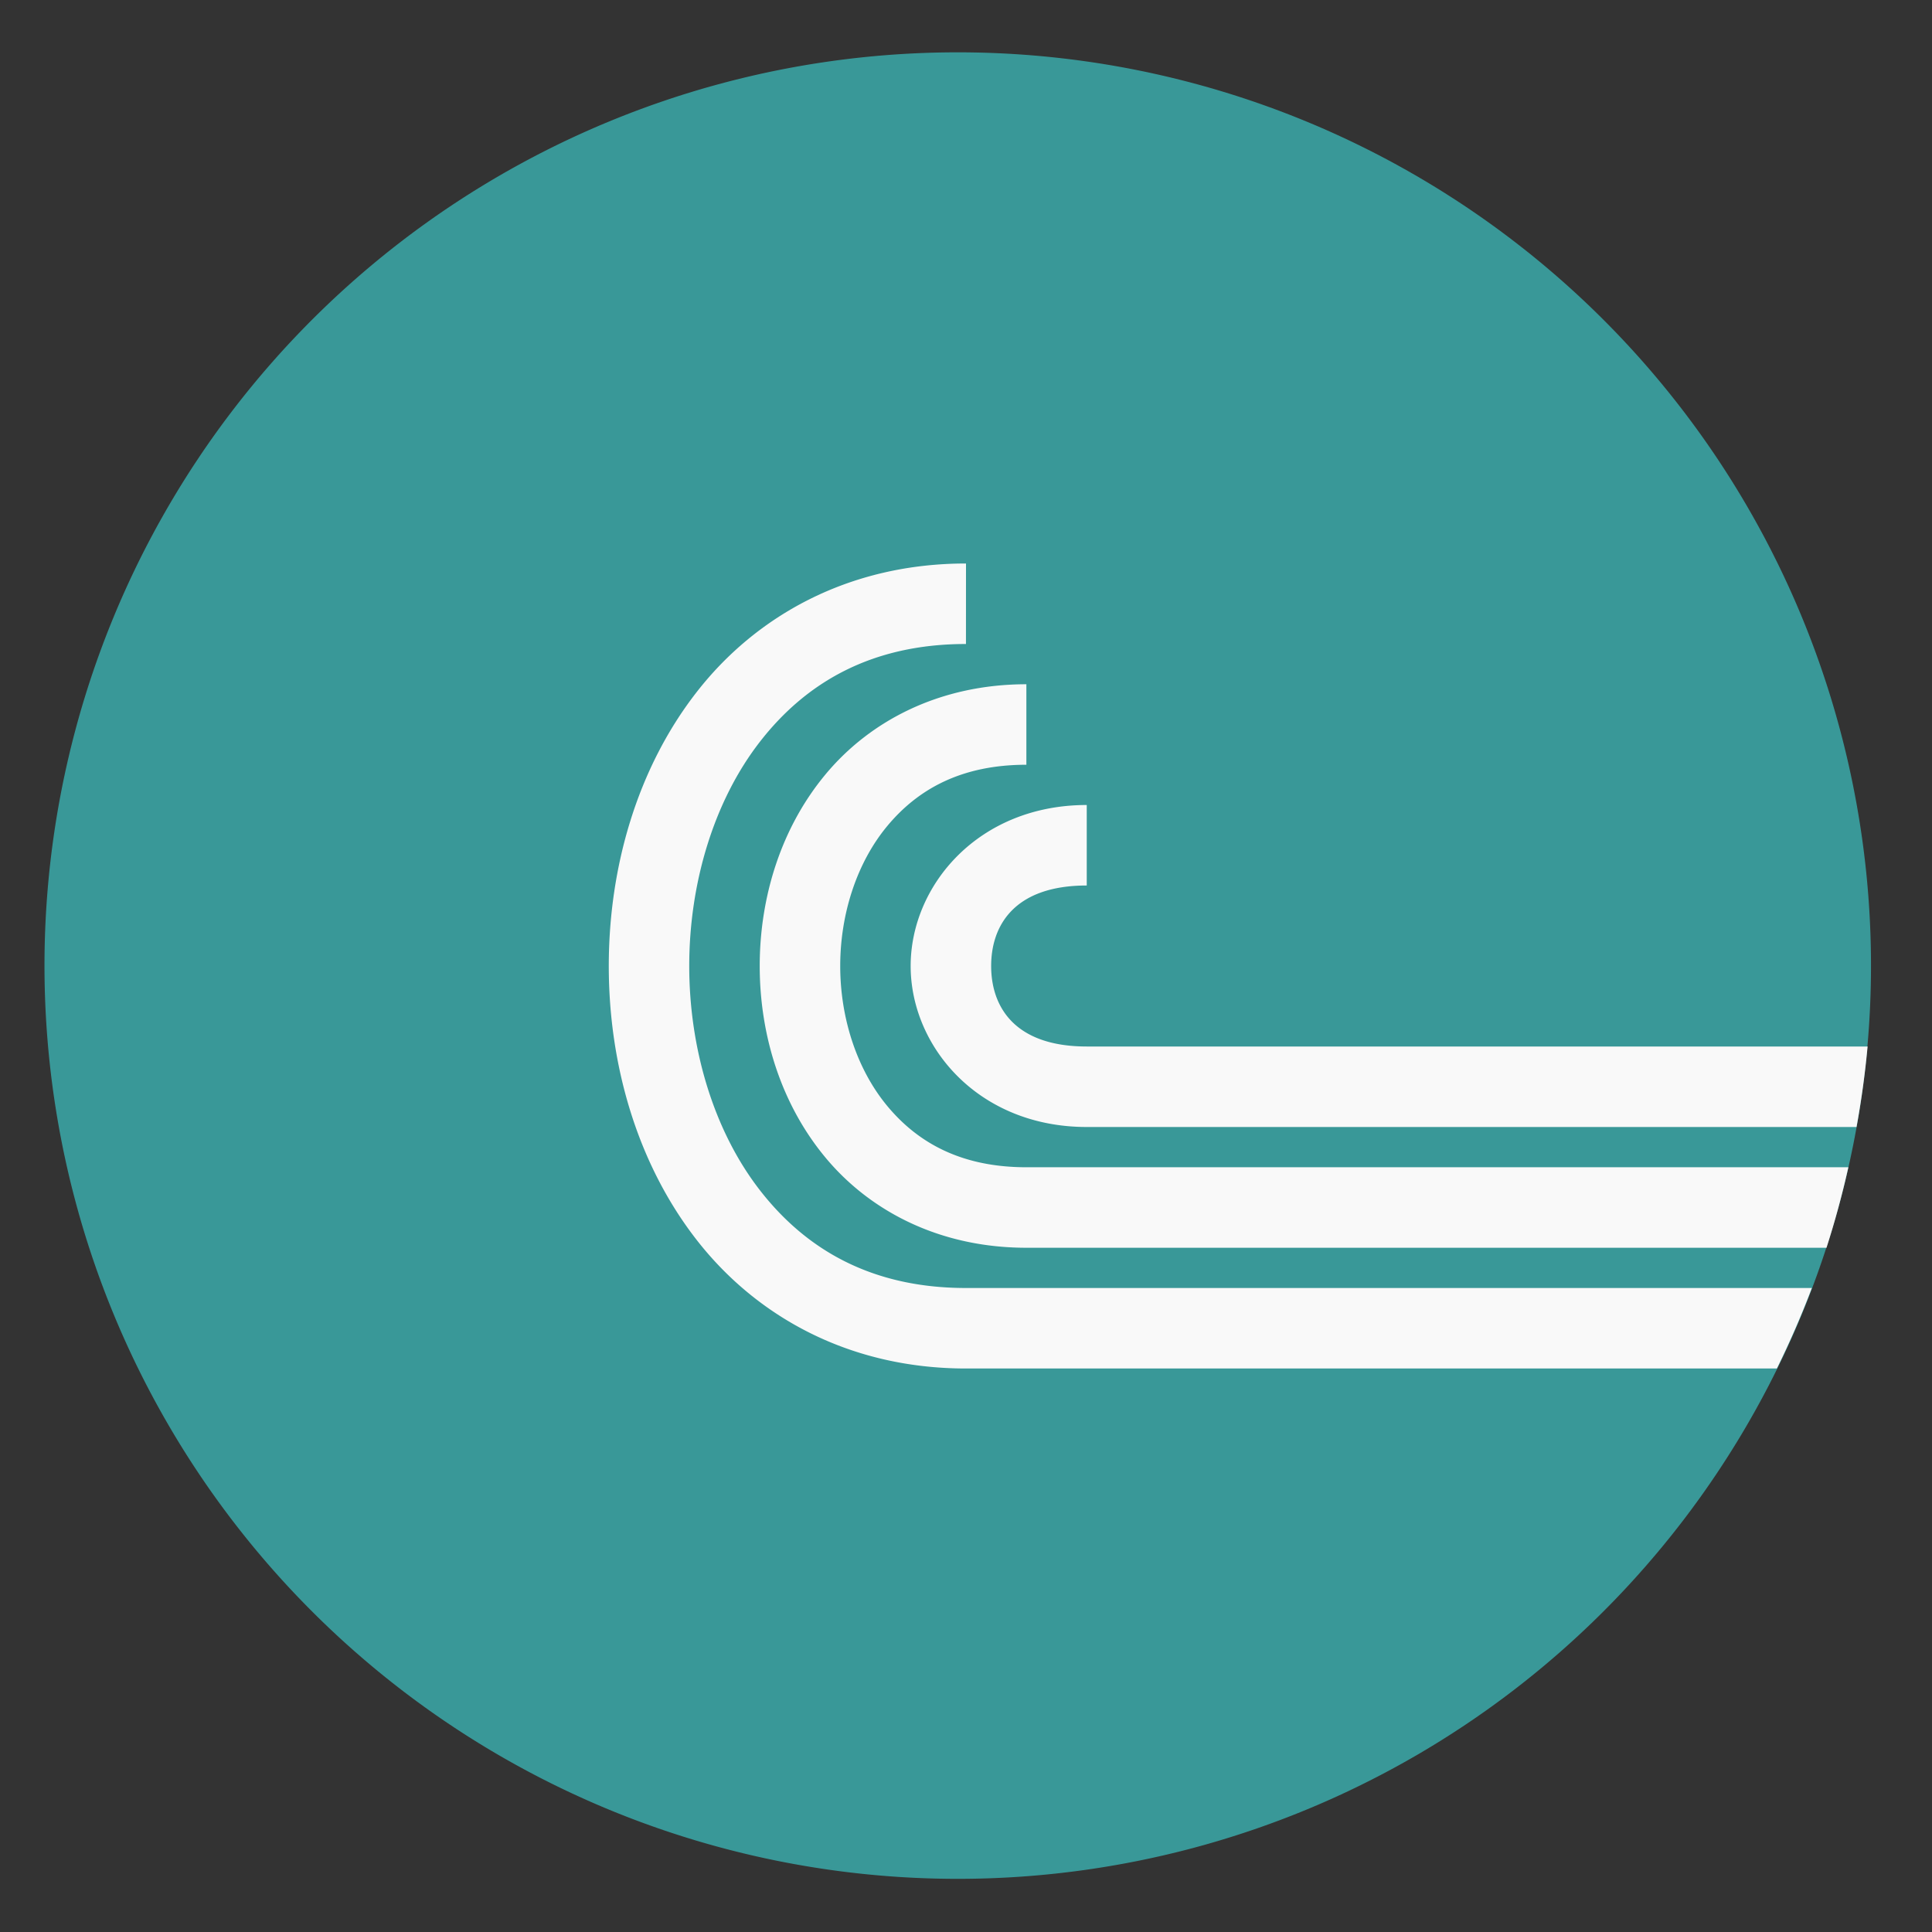
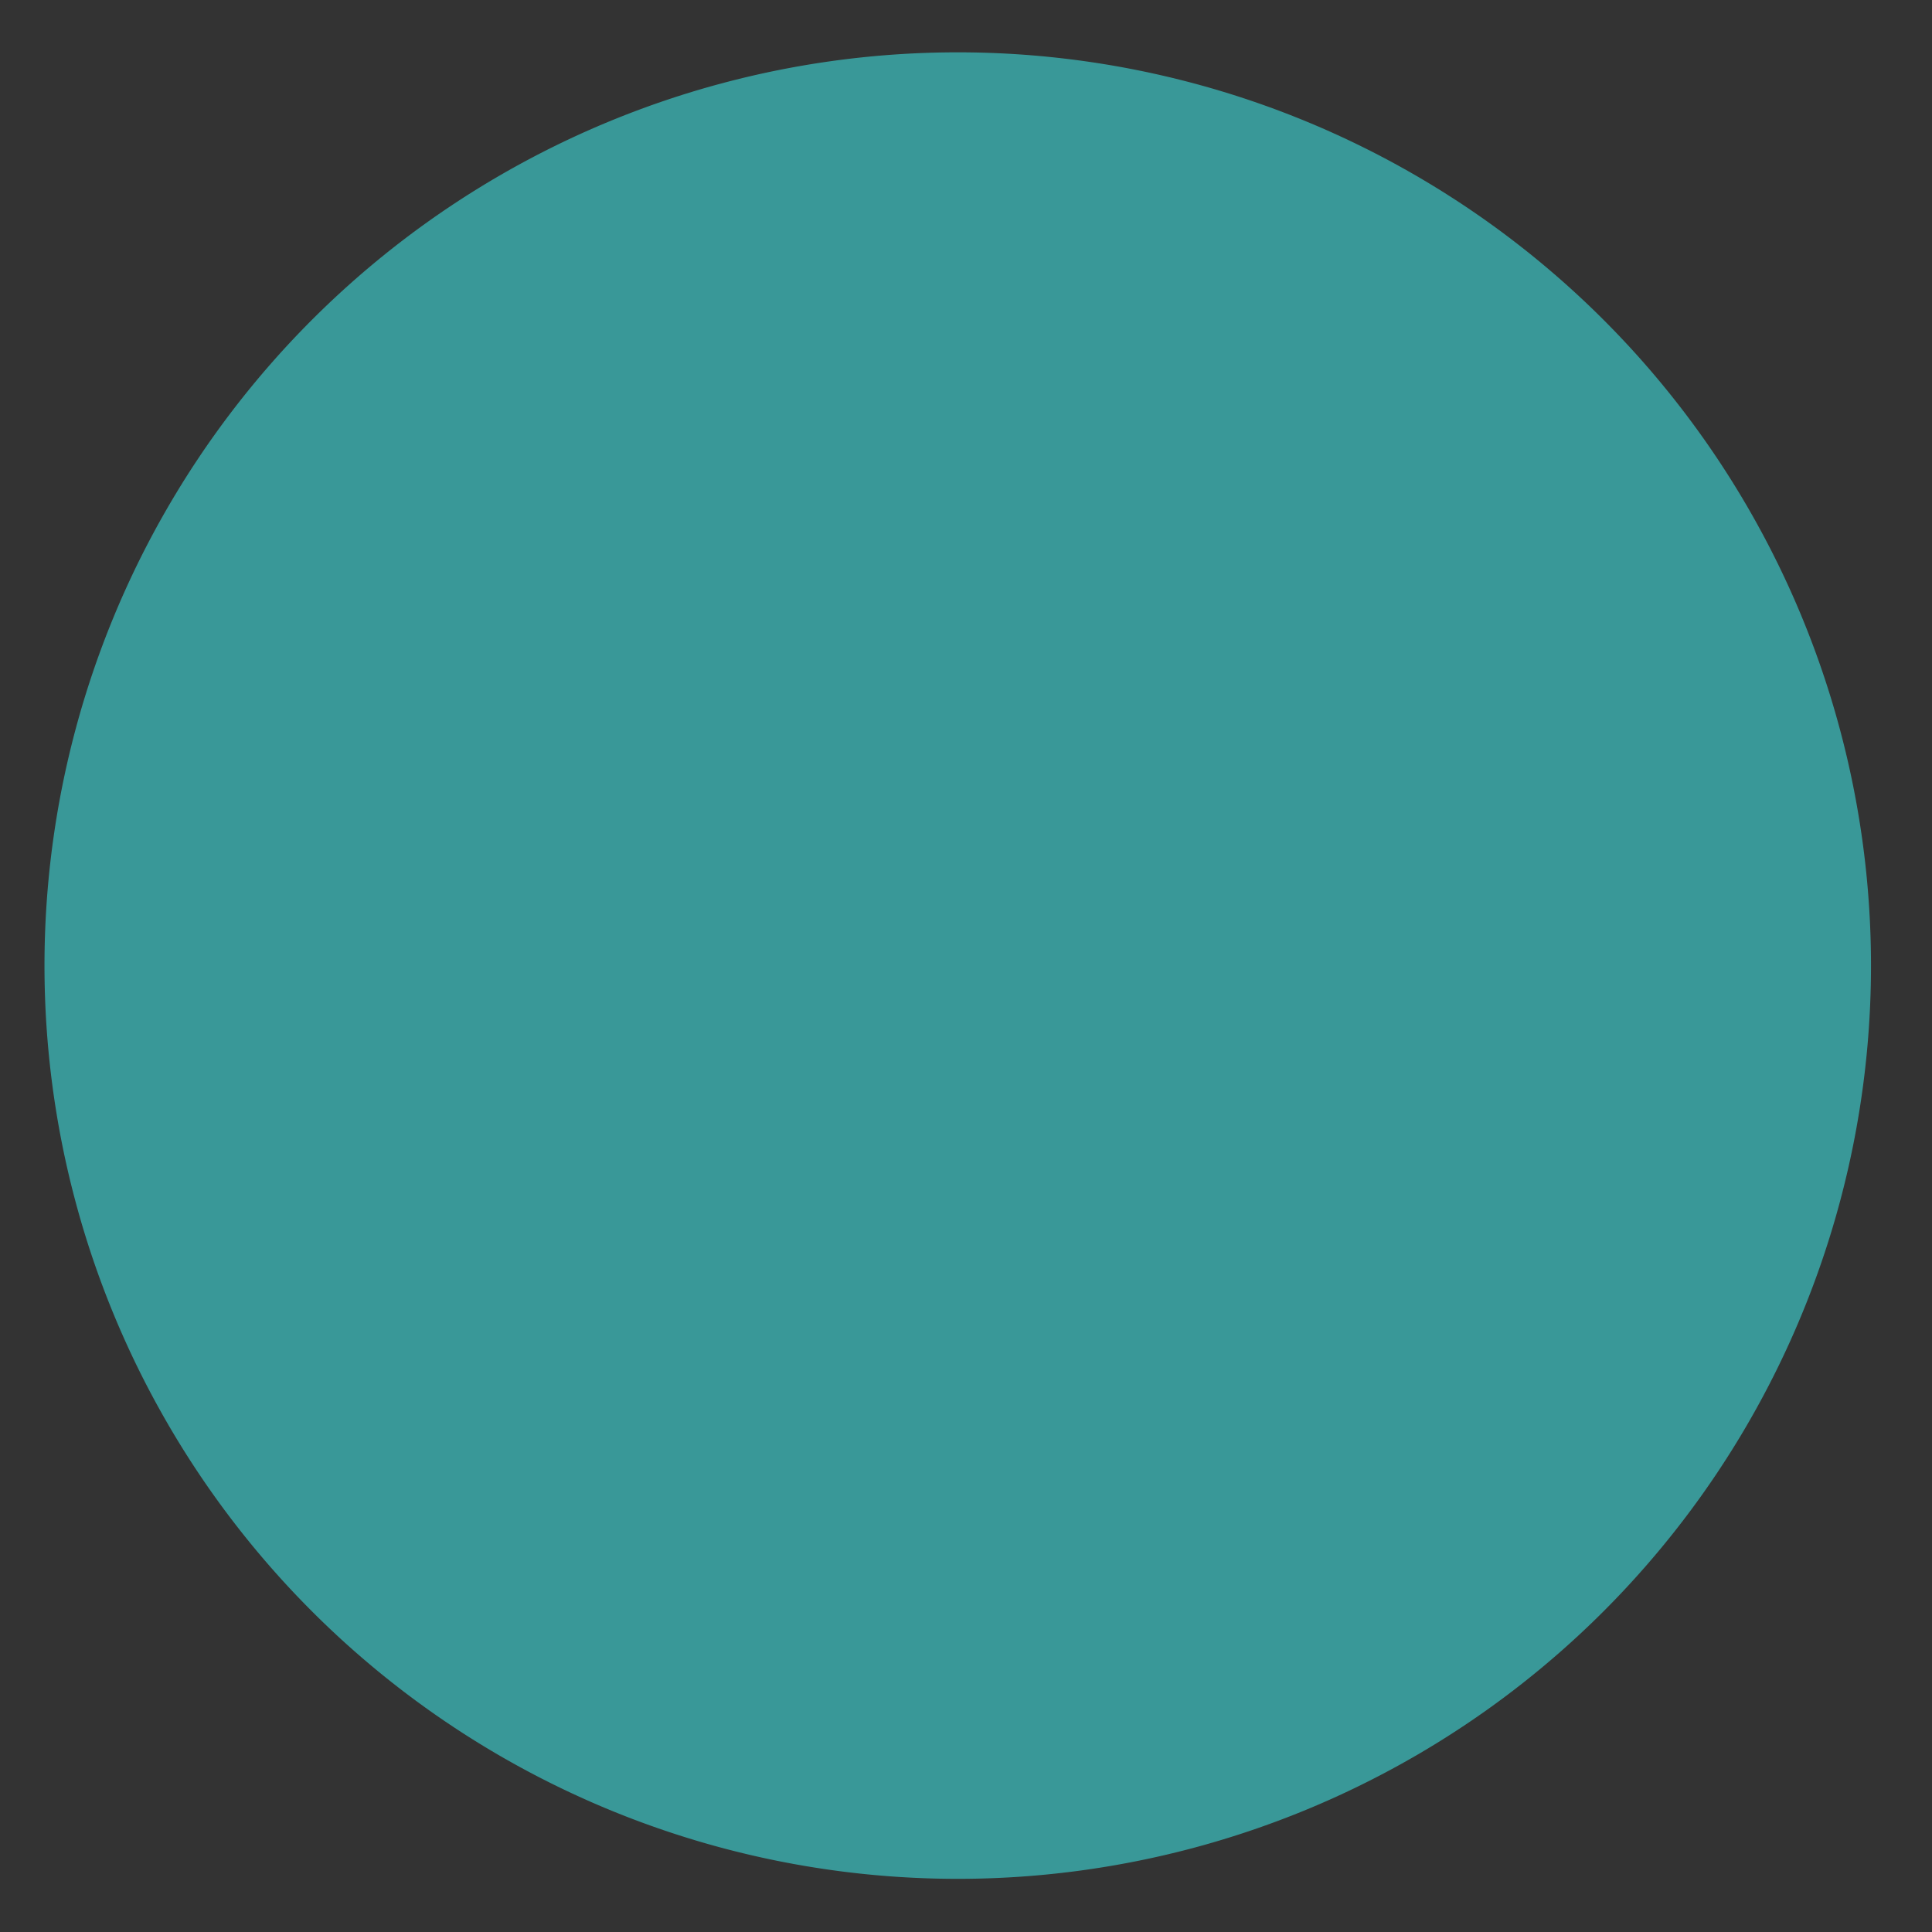
<svg xmlns="http://www.w3.org/2000/svg" height="48" width="48">
  <rect width="100%" height="100%" fill="#333333" stroke="none" />
  <path d="m44.322 27.405a19.73 19.73 0 0 1 -19.73 19.73 19.73 19.73 0 0 1 -19.73-19.73 19.73 19.73 0 0 1 19.73-19.73 19.73 19.73 0 0 1 19.73 19.73z" fill="#3a9999" opacity=".99" transform="matrix(1.15 0 0 1.15 -4.486 -7.526)" />
-   <path d="m24 14c-2.911 0-5.218 1.299-6.695 3.199-1.478 1.9-2.18 4.356-2.18 6.801s.702 4.901 2.18 6.801c1.478 1.9 3.785 3.199 6.695 3.199h20.146a22.696 22.696 0 0 0 .869-2h-21.016c-2.339 0-3.97-.951-5.117-2.426-1.147-1.475-1.758-3.519-1.758-5.574s.611-4.099 1.758-5.574c1.147-1.475 2.778-2.426 5.117-2.426zm1.5 3c-2.142 0-3.874.899-4.986 2.234s-1.639 3.057-1.639 4.766.526 3.431 1.639 4.766 2.845 2.234 4.986 2.234h19.879a22.696 22.696 0 0 0 .543-2h-20.422c-1.608 0-2.689-.601-3.451-1.516s-1.174-2.193-1.174-3.484.411-2.569 1.174-3.484 1.843-1.516 3.451-1.516zm1.5 3c-2.694 0-4.375 2-4.375 4s1.681 4 4.375 4h19.125a22.696 22.696 0 0 0 .275-2h-19.4c-1.806 0-2.375-1-2.375-2s.569-2 2.375-2z" fill="#f9f9f9" />
</svg>